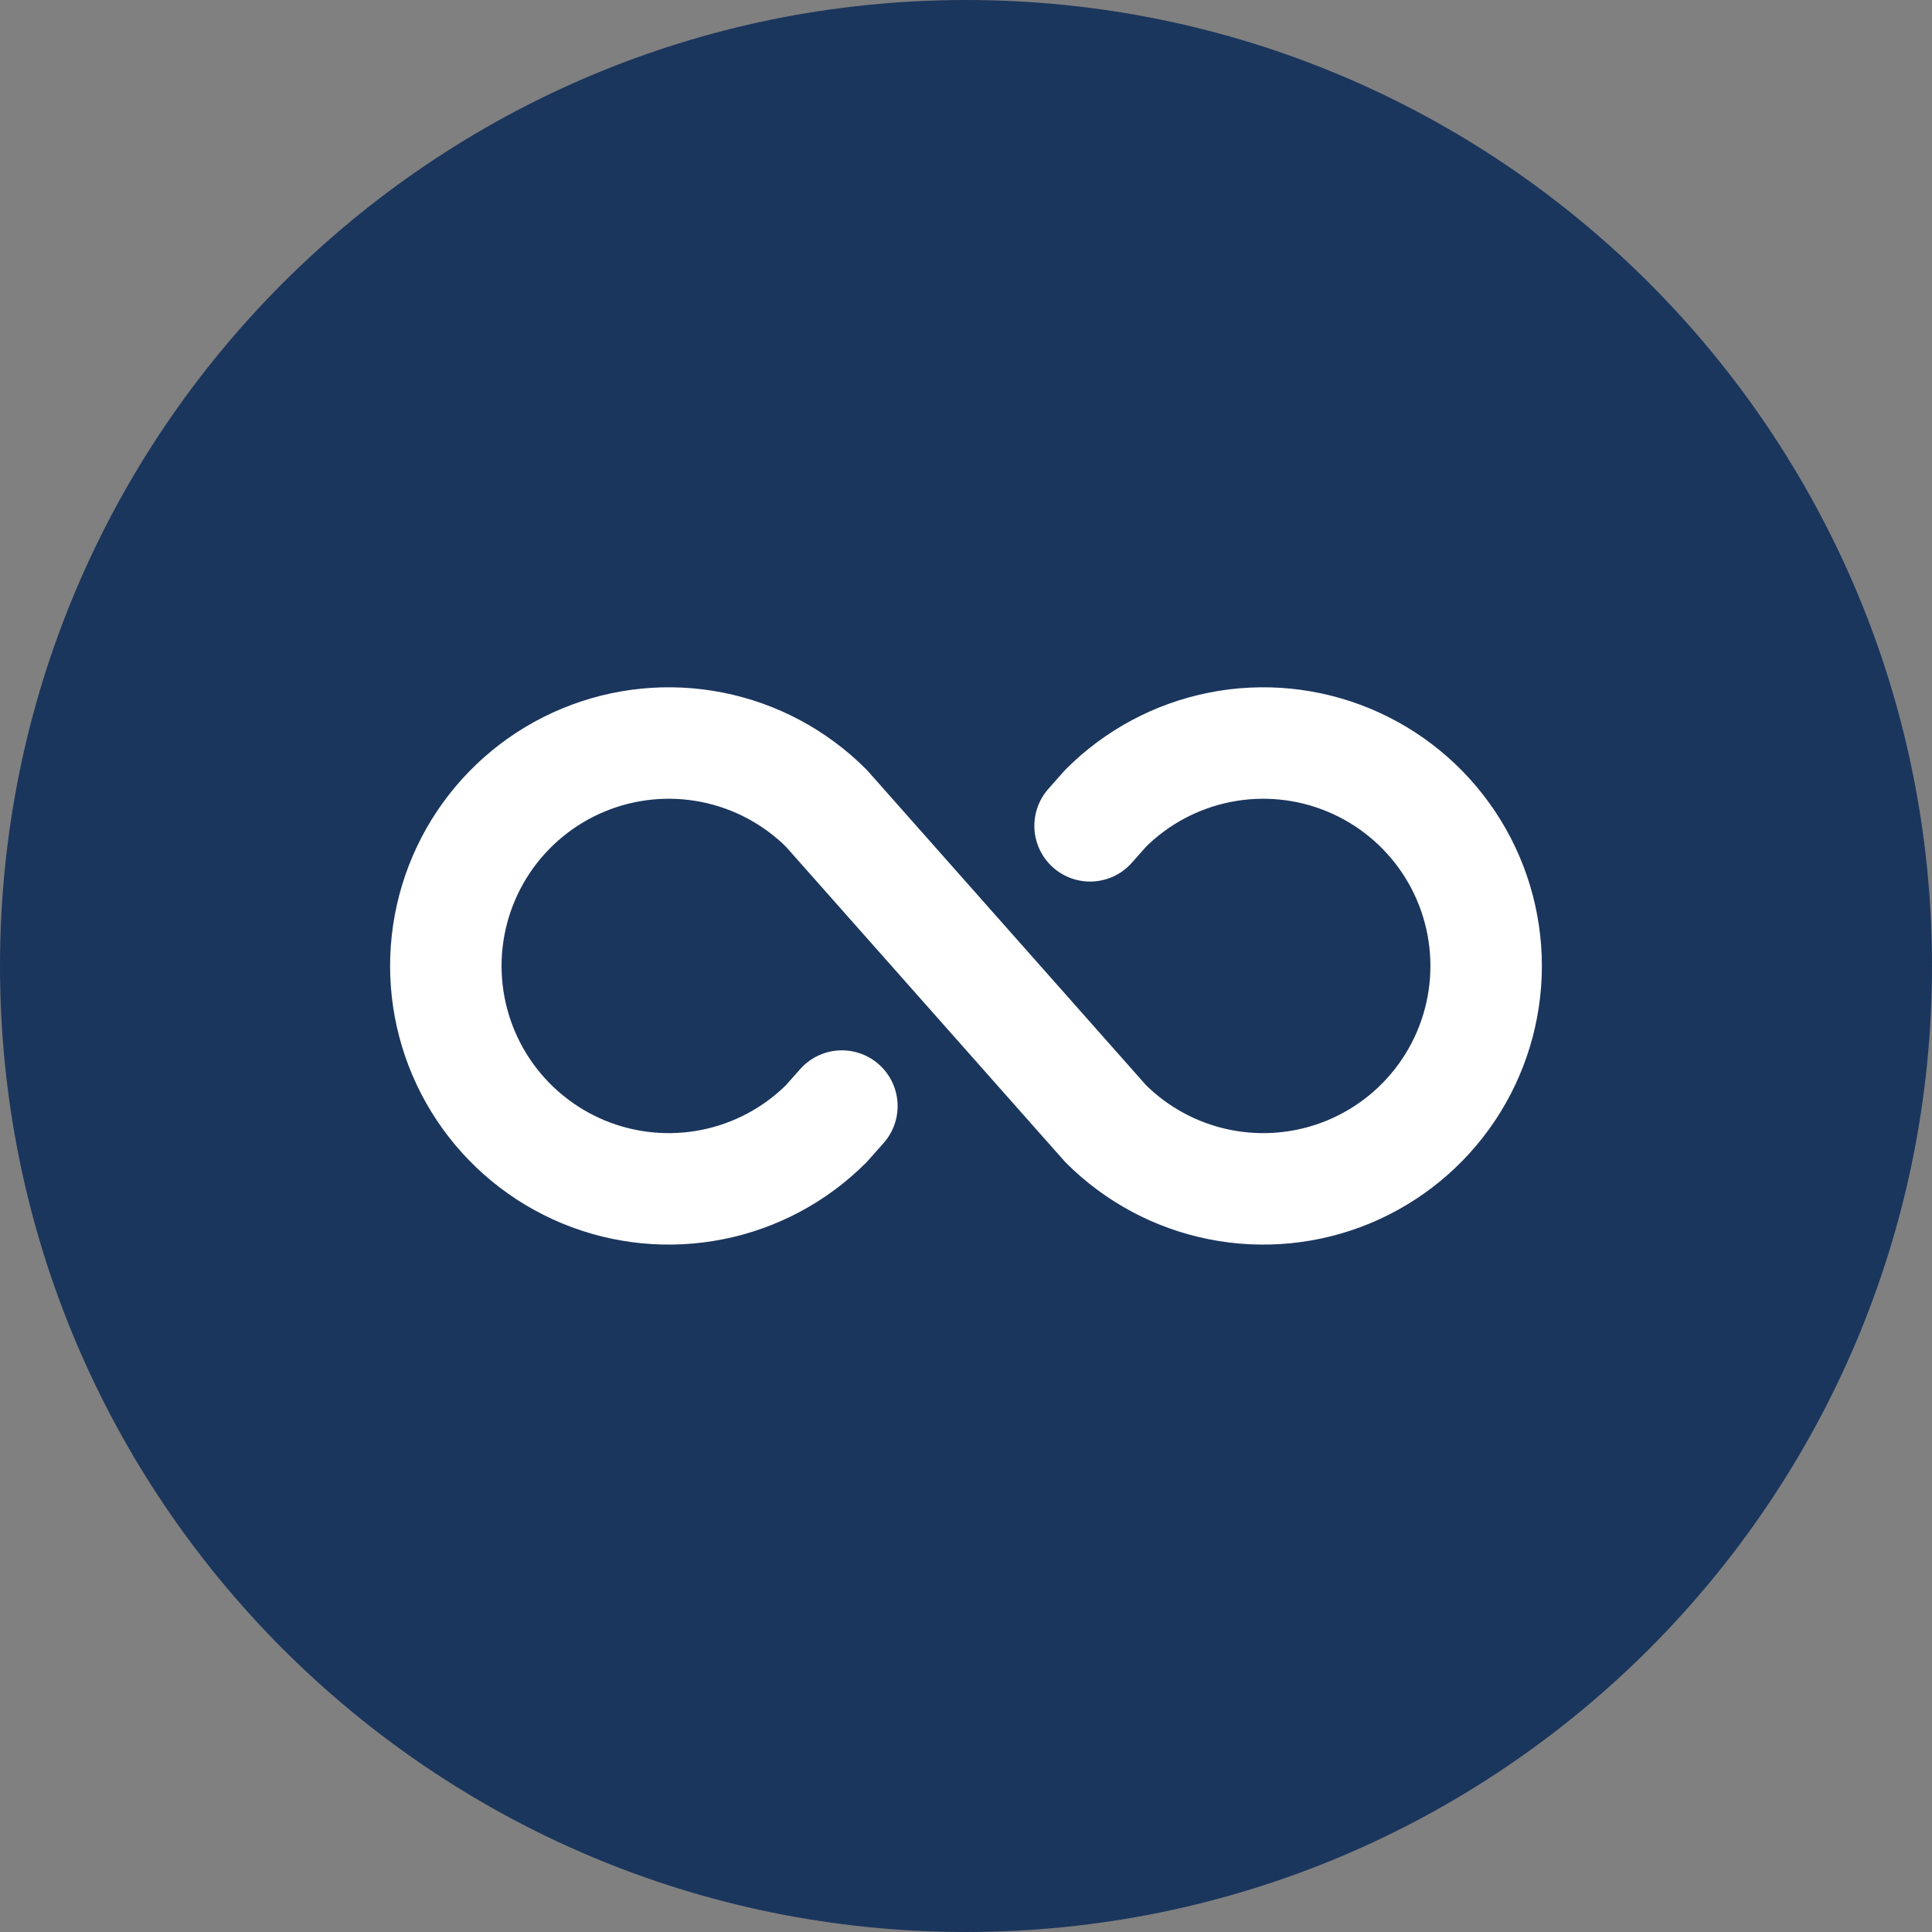
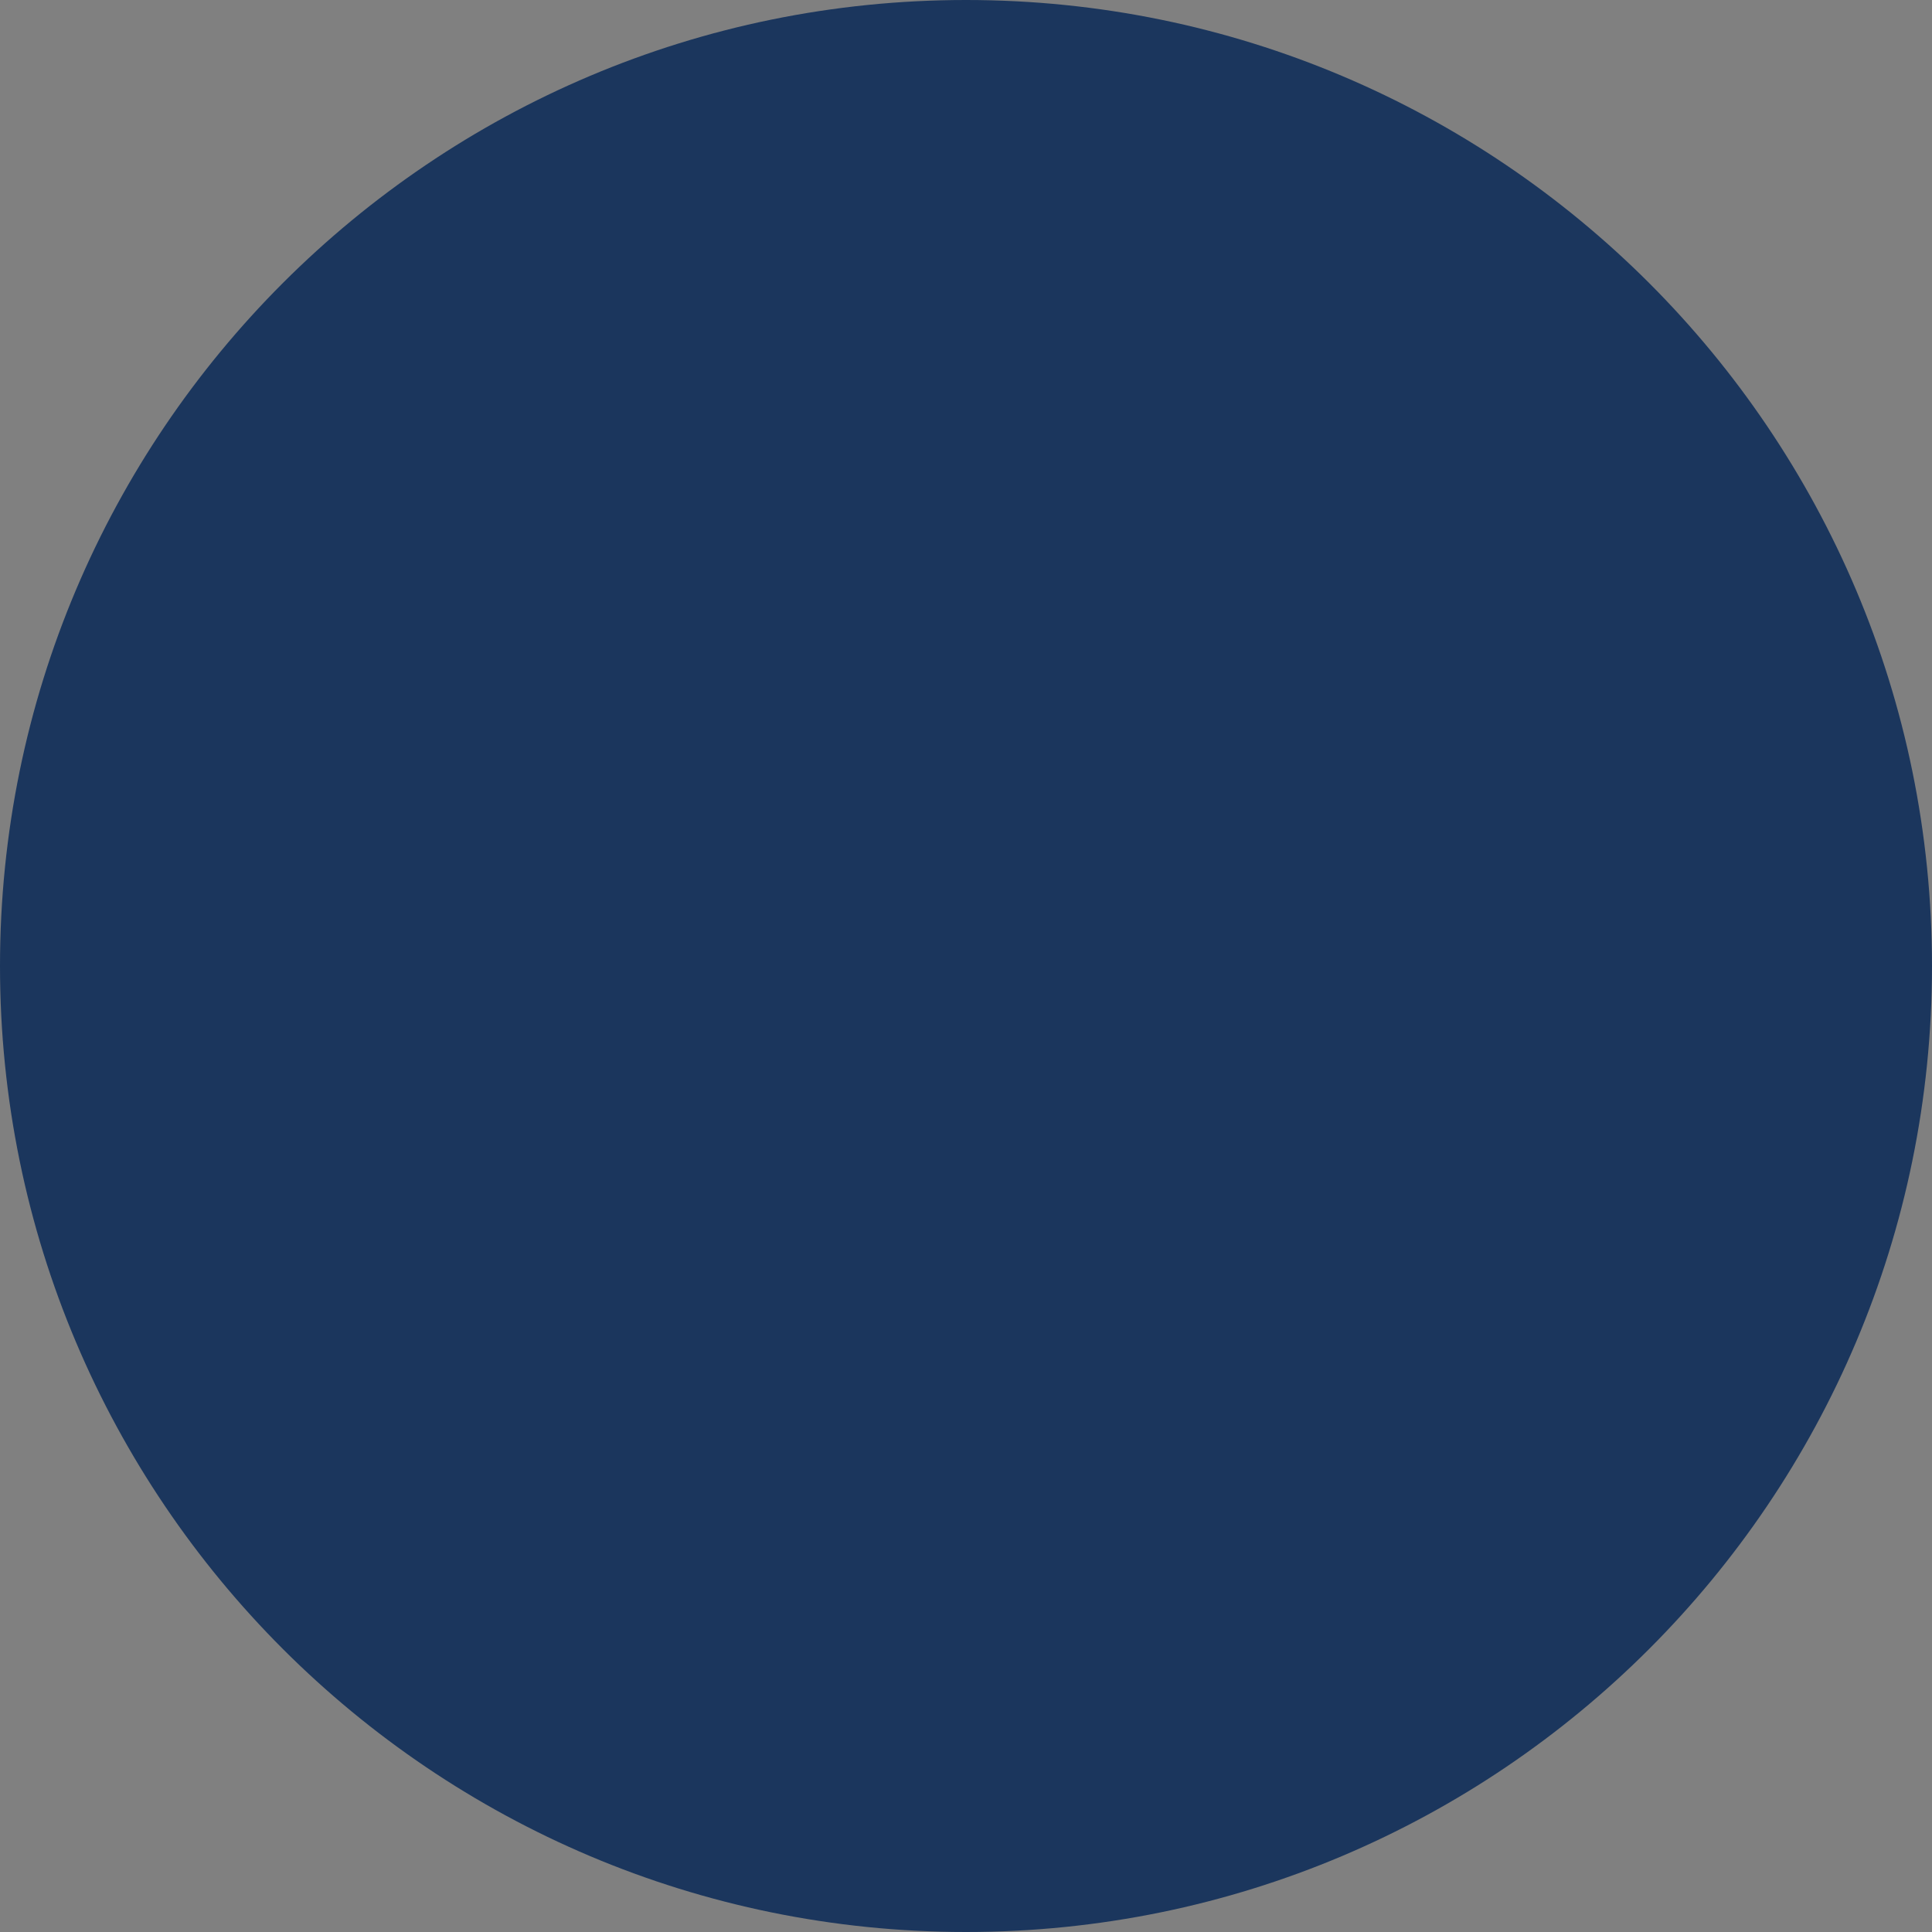
<svg xmlns="http://www.w3.org/2000/svg" width="88" height="88" viewBox="0 0 88 88" fill="none">
  <rect x="0" y="0" width="88" height="88" fill="#808080" stroke="none" />
  <path d="M0 44C0 19.7 19.7 0 44 0C68.3 0 88 19.7 88 44C88 68.3 68.3 88 44 88C19.7 88 0 68.3 0 44Z" fill="#1B365D" />
-   <path d="M38.347 50.38L37.641 51.177C36.221 52.597 34.411 53.565 32.442 53.956C30.472 54.348 28.43 54.147 26.575 53.379C24.72 52.61 23.134 51.309 22.018 49.639C20.902 47.969 20.307 46.006 20.307 43.998C20.307 41.989 20.902 40.026 22.018 38.356C23.134 36.687 24.72 35.385 26.575 34.617C28.43 33.848 30.472 33.647 32.442 34.039C34.411 34.431 36.221 35.398 37.641 36.818L50.358 51.177C51.778 52.597 53.587 53.565 55.557 53.956C57.527 54.348 59.569 54.147 61.424 53.379C63.279 52.61 64.865 51.309 65.981 49.639C67.097 47.969 67.692 46.006 67.692 43.998C67.692 41.989 67.097 40.026 65.981 38.356C64.865 36.687 63.279 35.385 61.424 34.617C59.569 33.848 57.527 33.647 55.557 34.039C53.587 34.431 51.778 35.398 50.358 36.818L49.652 37.615" stroke="white" stroke-width="5.077" stroke-linecap="round" stroke-linejoin="round" />
</svg>